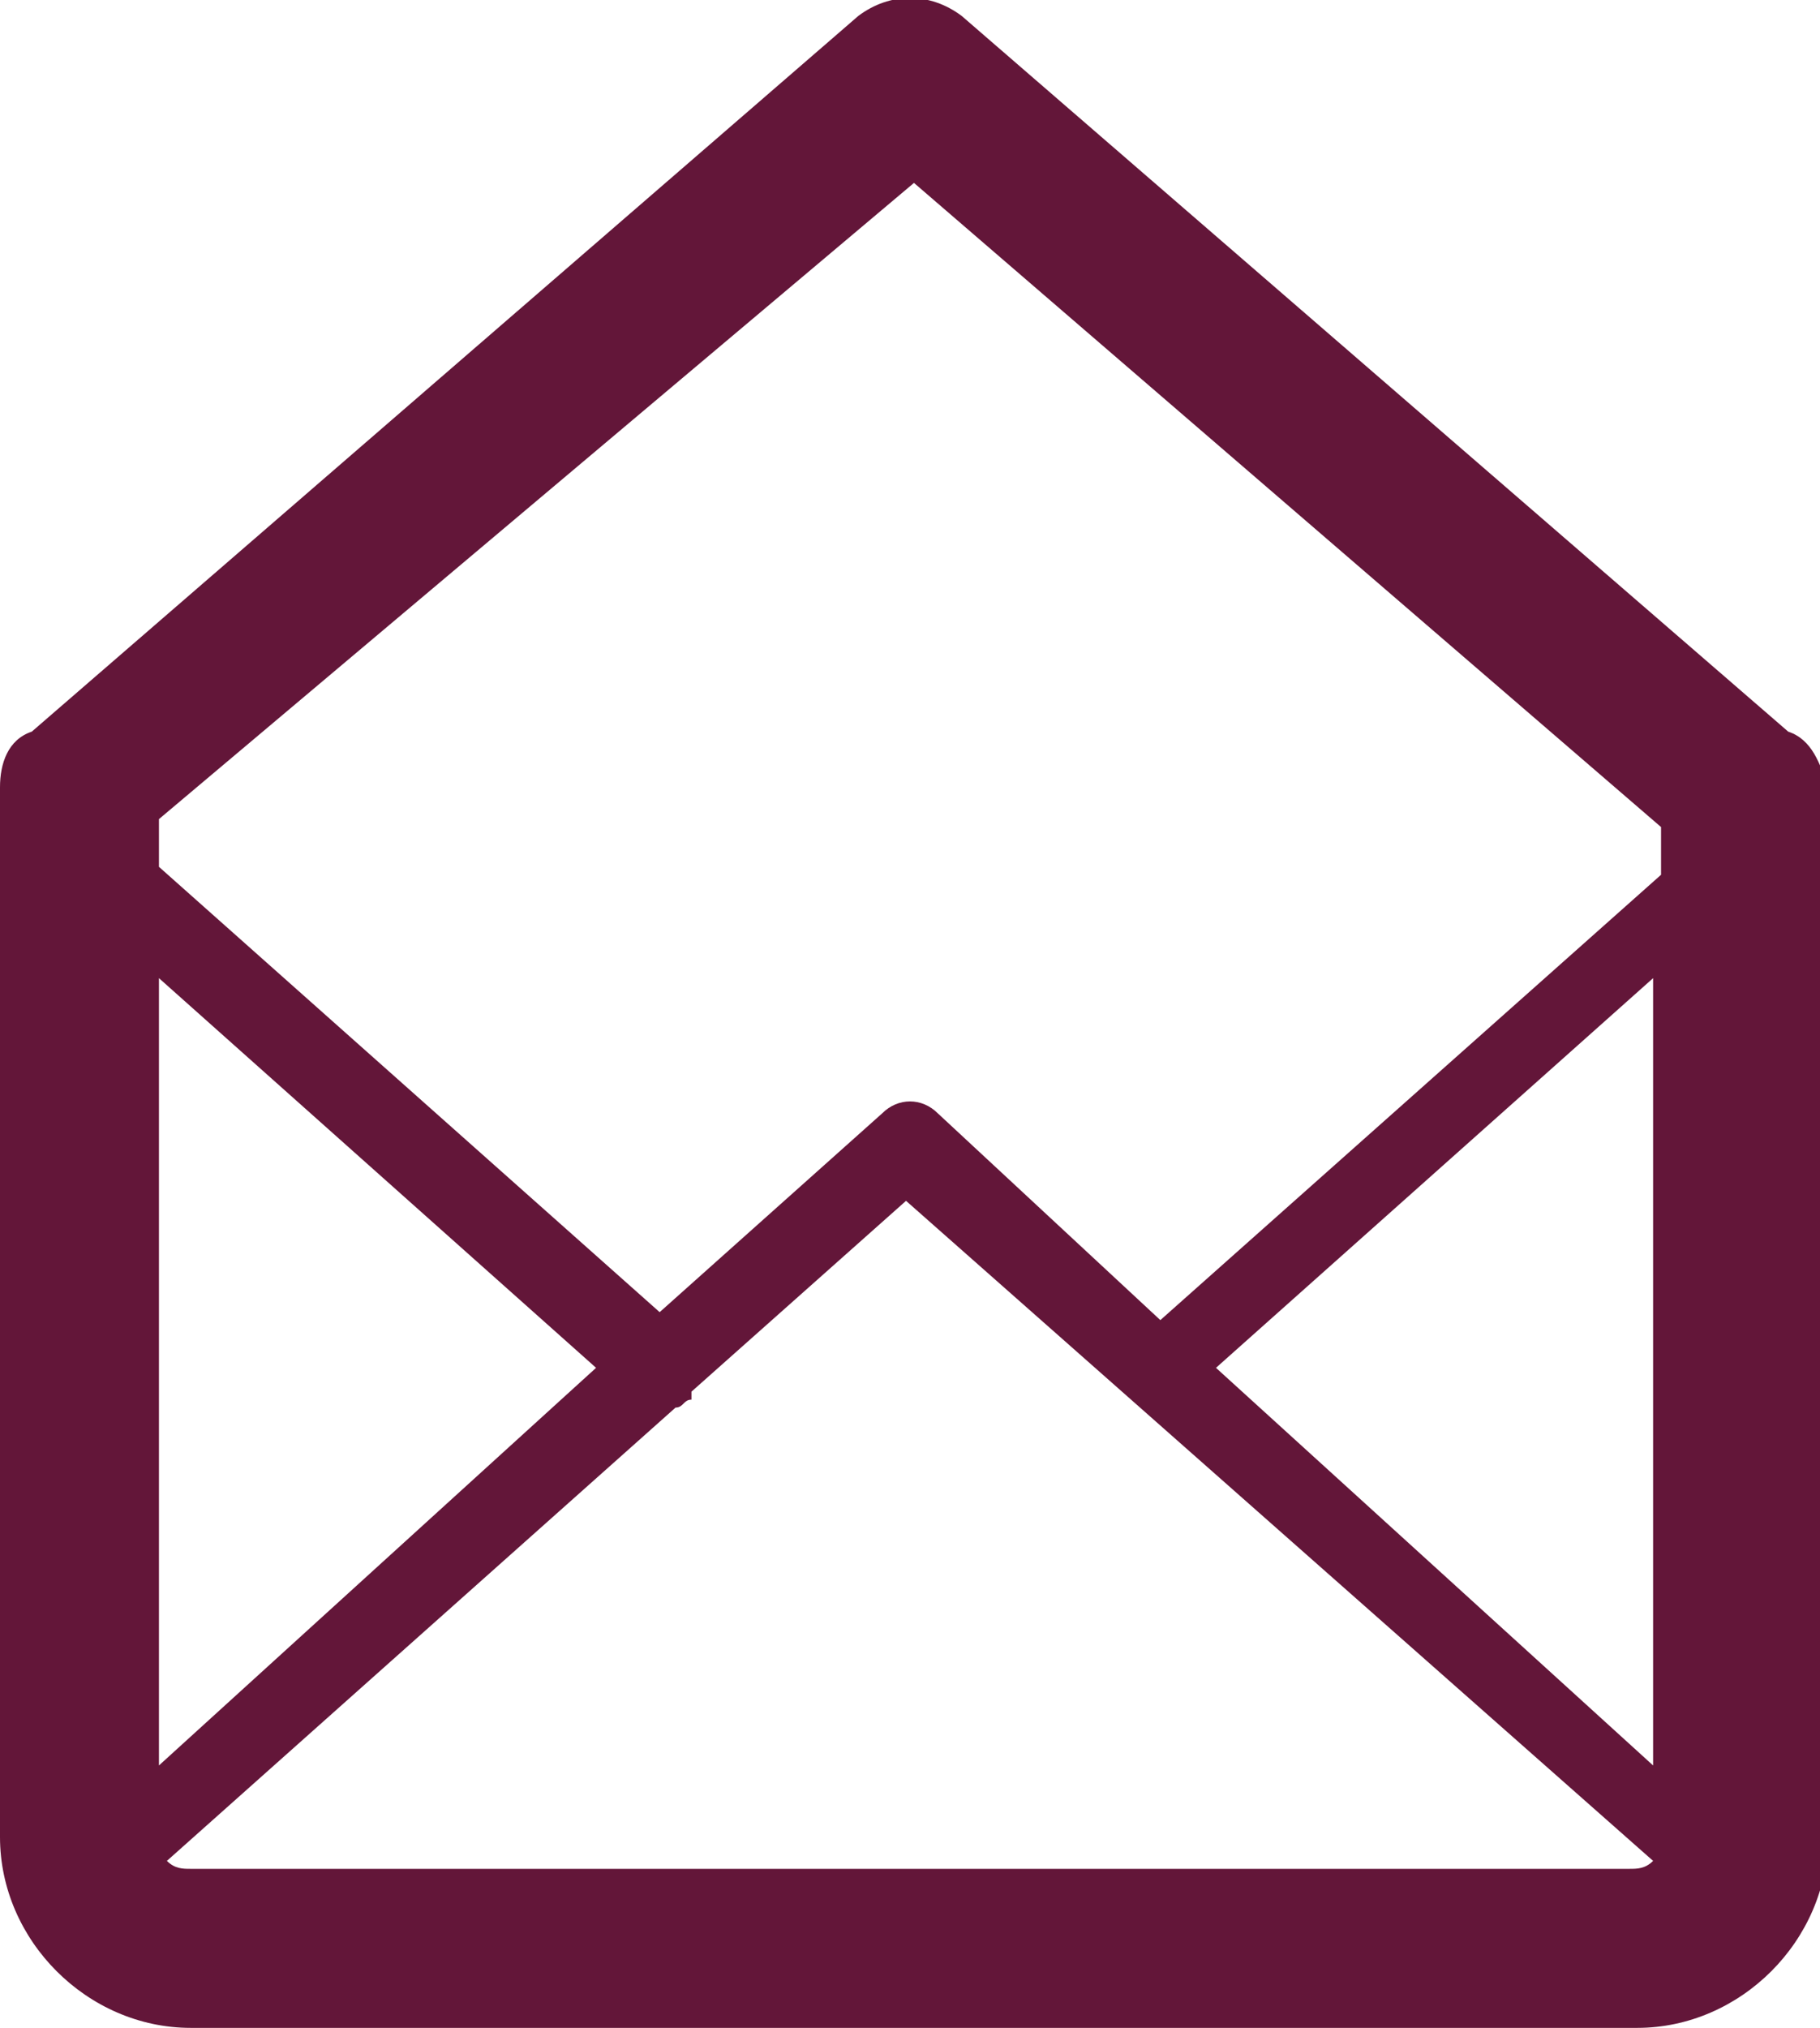
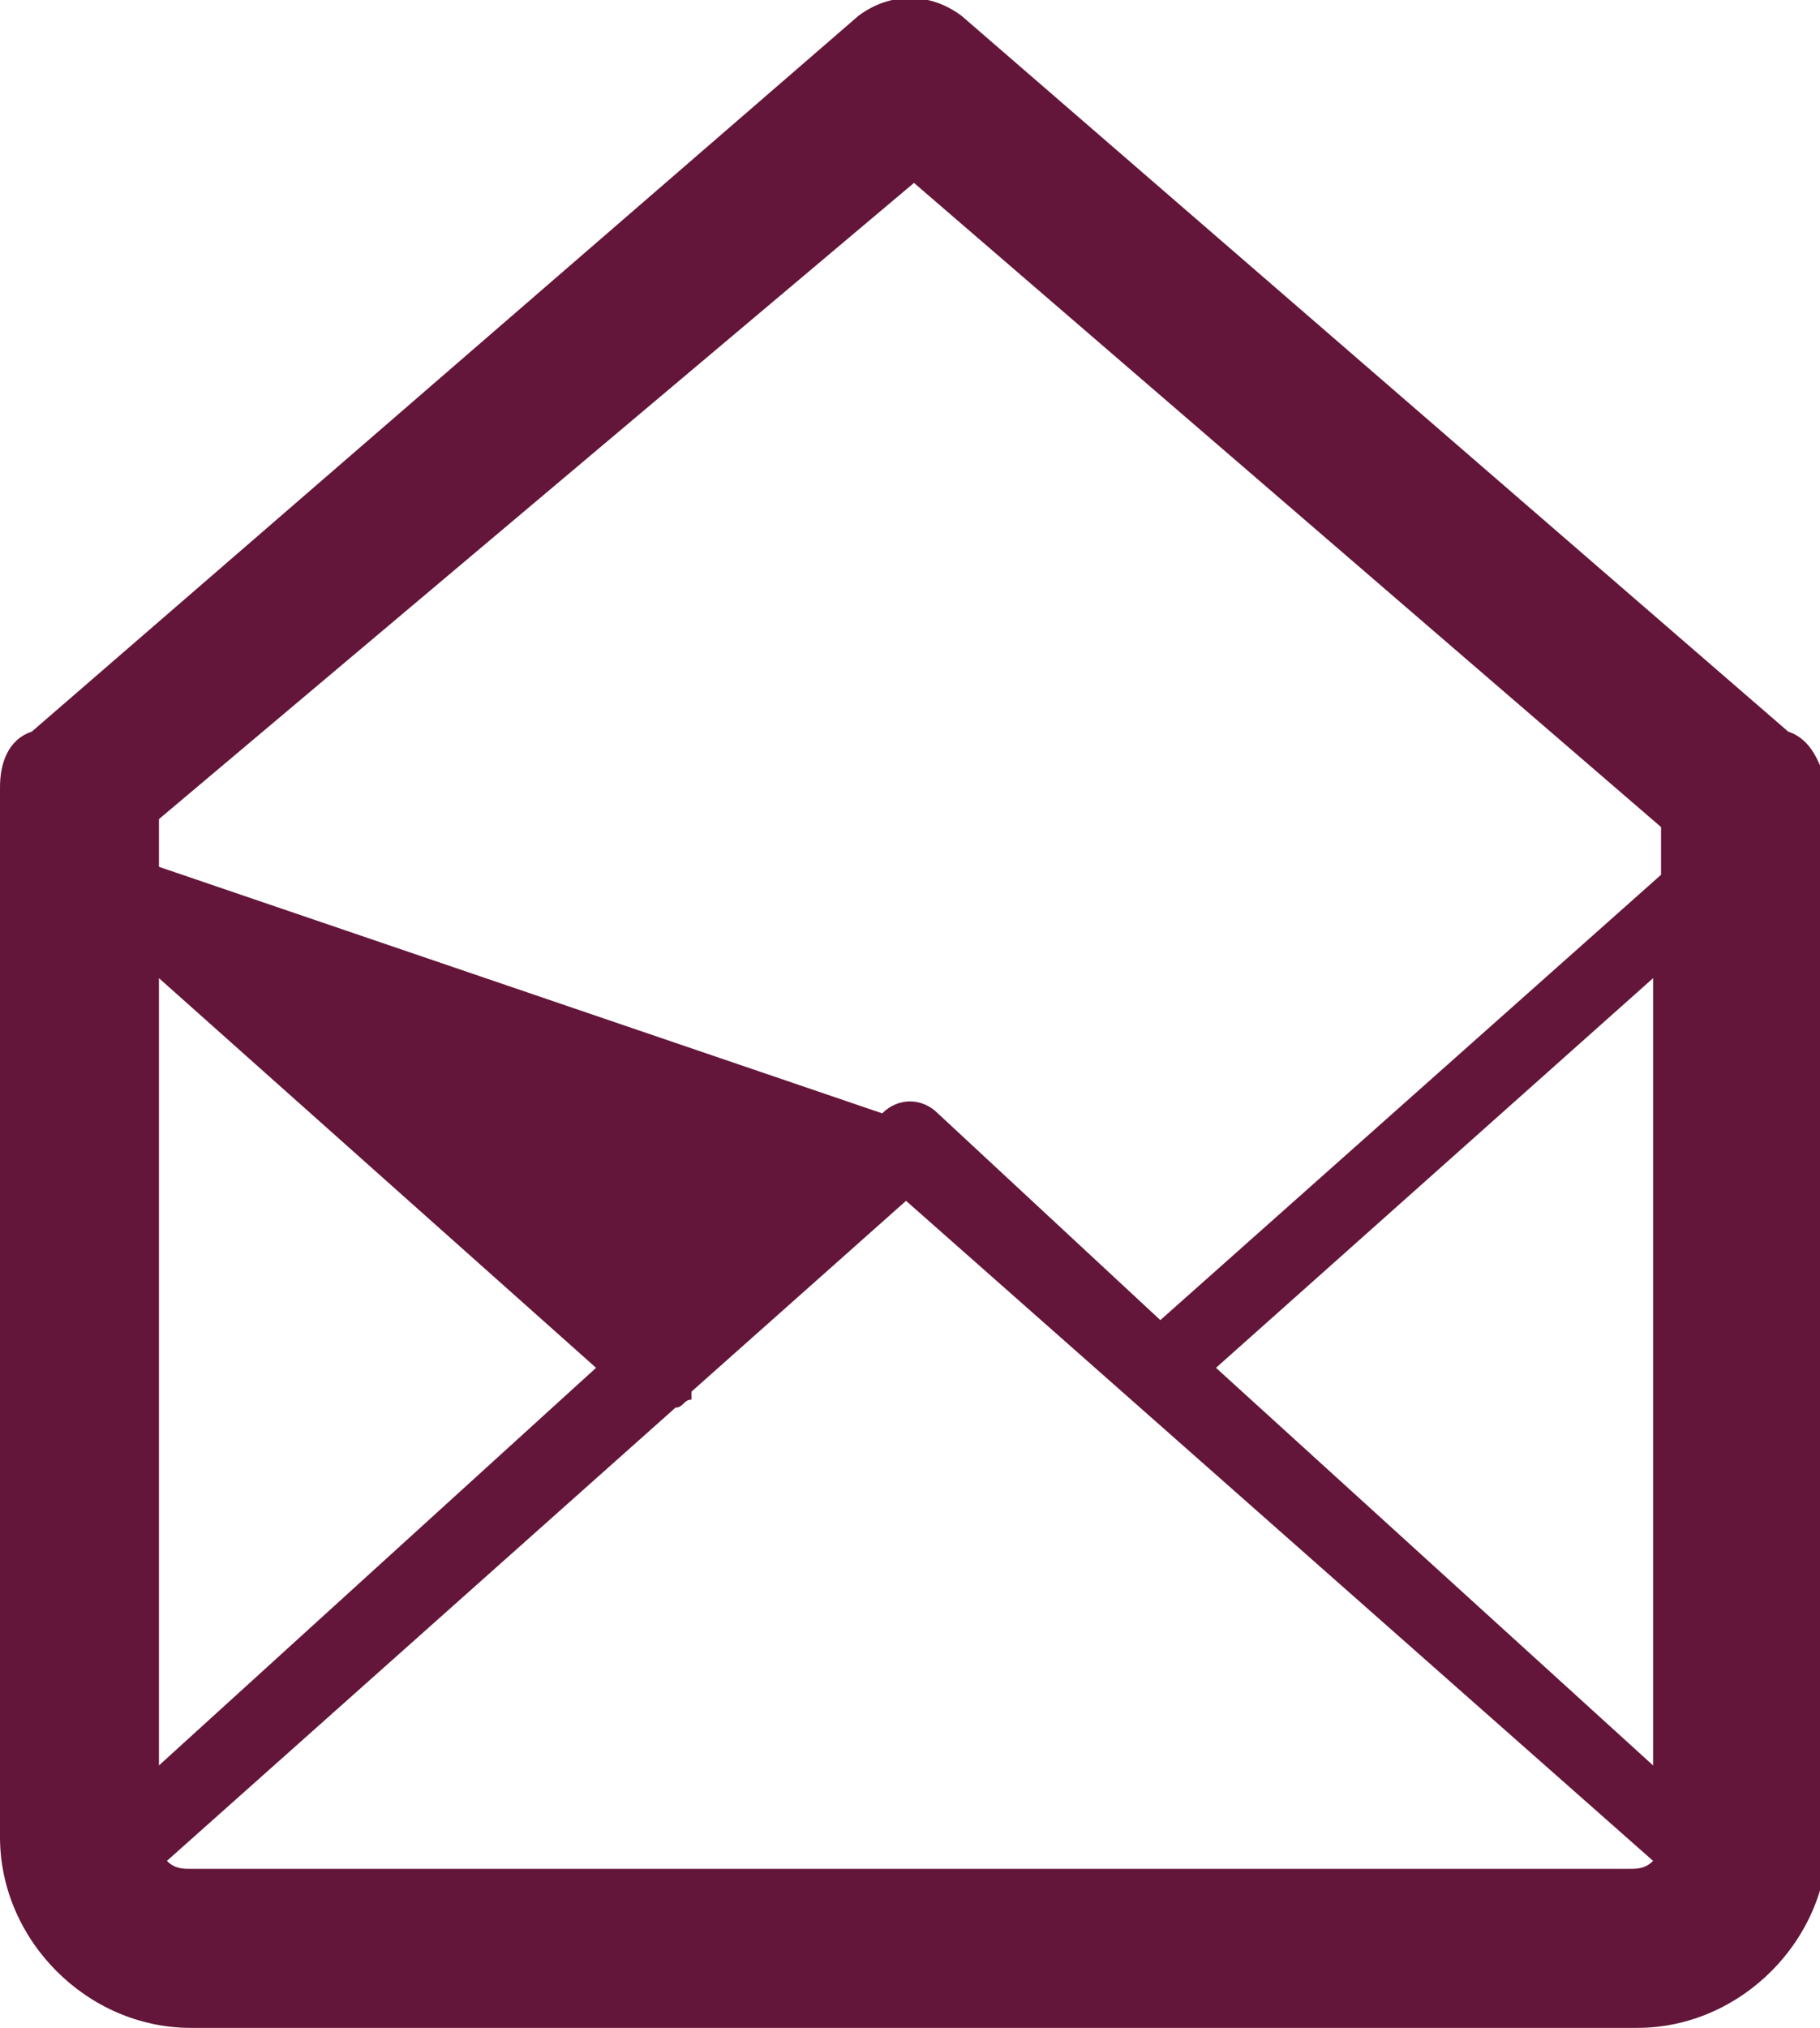
<svg xmlns="http://www.w3.org/2000/svg" version="1.2" baseProfile="tiny" id="Layer_1" x="0px" y="0px" viewBox="0 0 22.9 25.5" overflow="visible" xml:space="preserve">
-   <path id="XMLID_272_" fill="#631639" d="M22.5,9.2L12.1,0.2c-0.4-0.3-0.9-0.3-1.3,0L0.4,9.2C0.1,9.3,0,9.6,0,9.9v13.2  c0,1.3,1.1,2.4,2.4,2.4h18.2c1.3,0,2.4-1.1,2.4-2.4V9.9C22.9,9.6,22.8,9.3,22.5,9.2z M2,12.3l5.5,4.9L2,22.2V12.3z M20.8,23.4  c-0.1,0.1-0.2,0.1-0.3,0.1H2.4c-0.1,0-0.2,0-0.3-0.1l6.4-5.7c0.1,0,0.1-0.1,0.2-0.1c0,0,0,0,0-0.1l2.7-2.4L20.8,23.4z M15.3,17.2  l5.5-4.9v9.9L15.3,17.2z M11.5,2.3l9.4,8.1v0.6l-6.3,5.6L11.8,14c-0.2-0.2-0.5-0.2-0.7,0l-2.8,2.5L2,10.9v-0.6L11.5,2.3z" />
+   <path id="XMLID_272_" fill="#631639" d="M22.5,9.2L12.1,0.2c-0.4-0.3-0.9-0.3-1.3,0L0.4,9.2C0.1,9.3,0,9.6,0,9.9v13.2  c0,1.3,1.1,2.4,2.4,2.4h18.2c1.3,0,2.4-1.1,2.4-2.4V9.9C22.9,9.6,22.8,9.3,22.5,9.2z M2,12.3l5.5,4.9L2,22.2V12.3z M20.8,23.4  c-0.1,0.1-0.2,0.1-0.3,0.1H2.4c-0.1,0-0.2,0-0.3-0.1l6.4-5.7c0.1,0,0.1-0.1,0.2-0.1c0,0,0,0,0-0.1l2.7-2.4L20.8,23.4z M15.3,17.2  l5.5-4.9v9.9L15.3,17.2z M11.5,2.3l9.4,8.1v0.6l-6.3,5.6L11.8,14c-0.2-0.2-0.5-0.2-0.7,0L2,10.9v-0.6L11.5,2.3z" />
</svg>